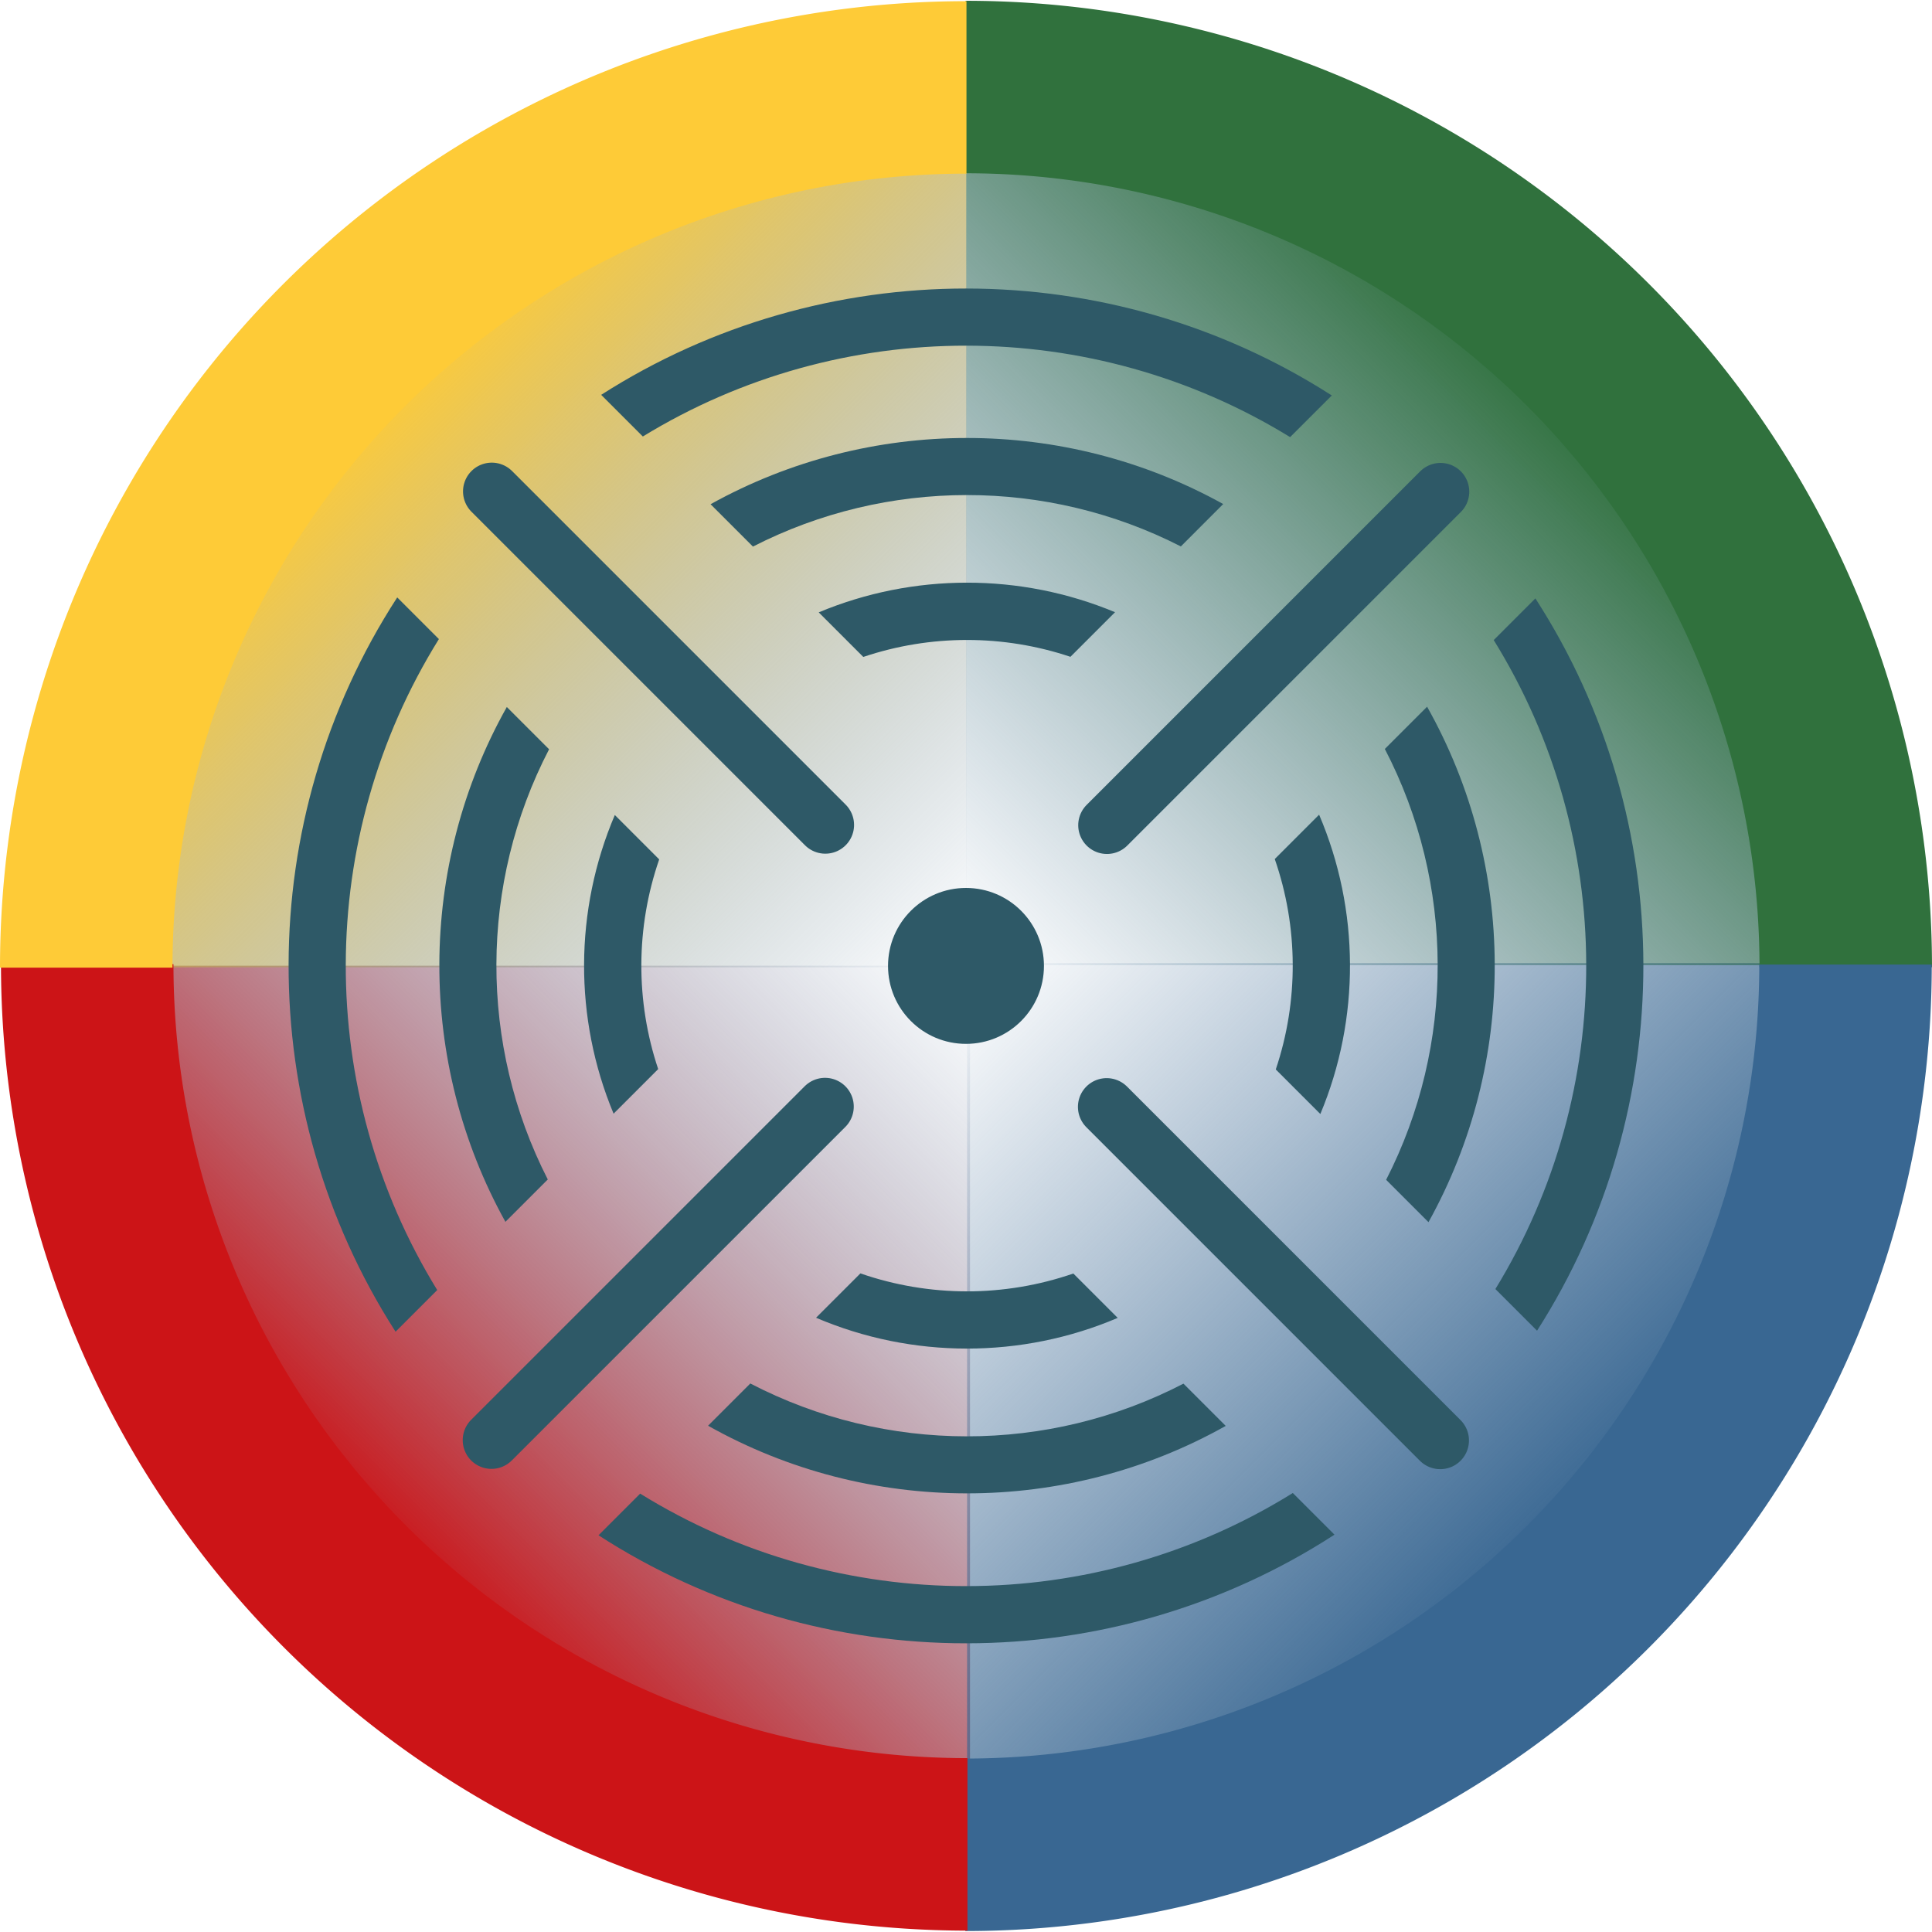
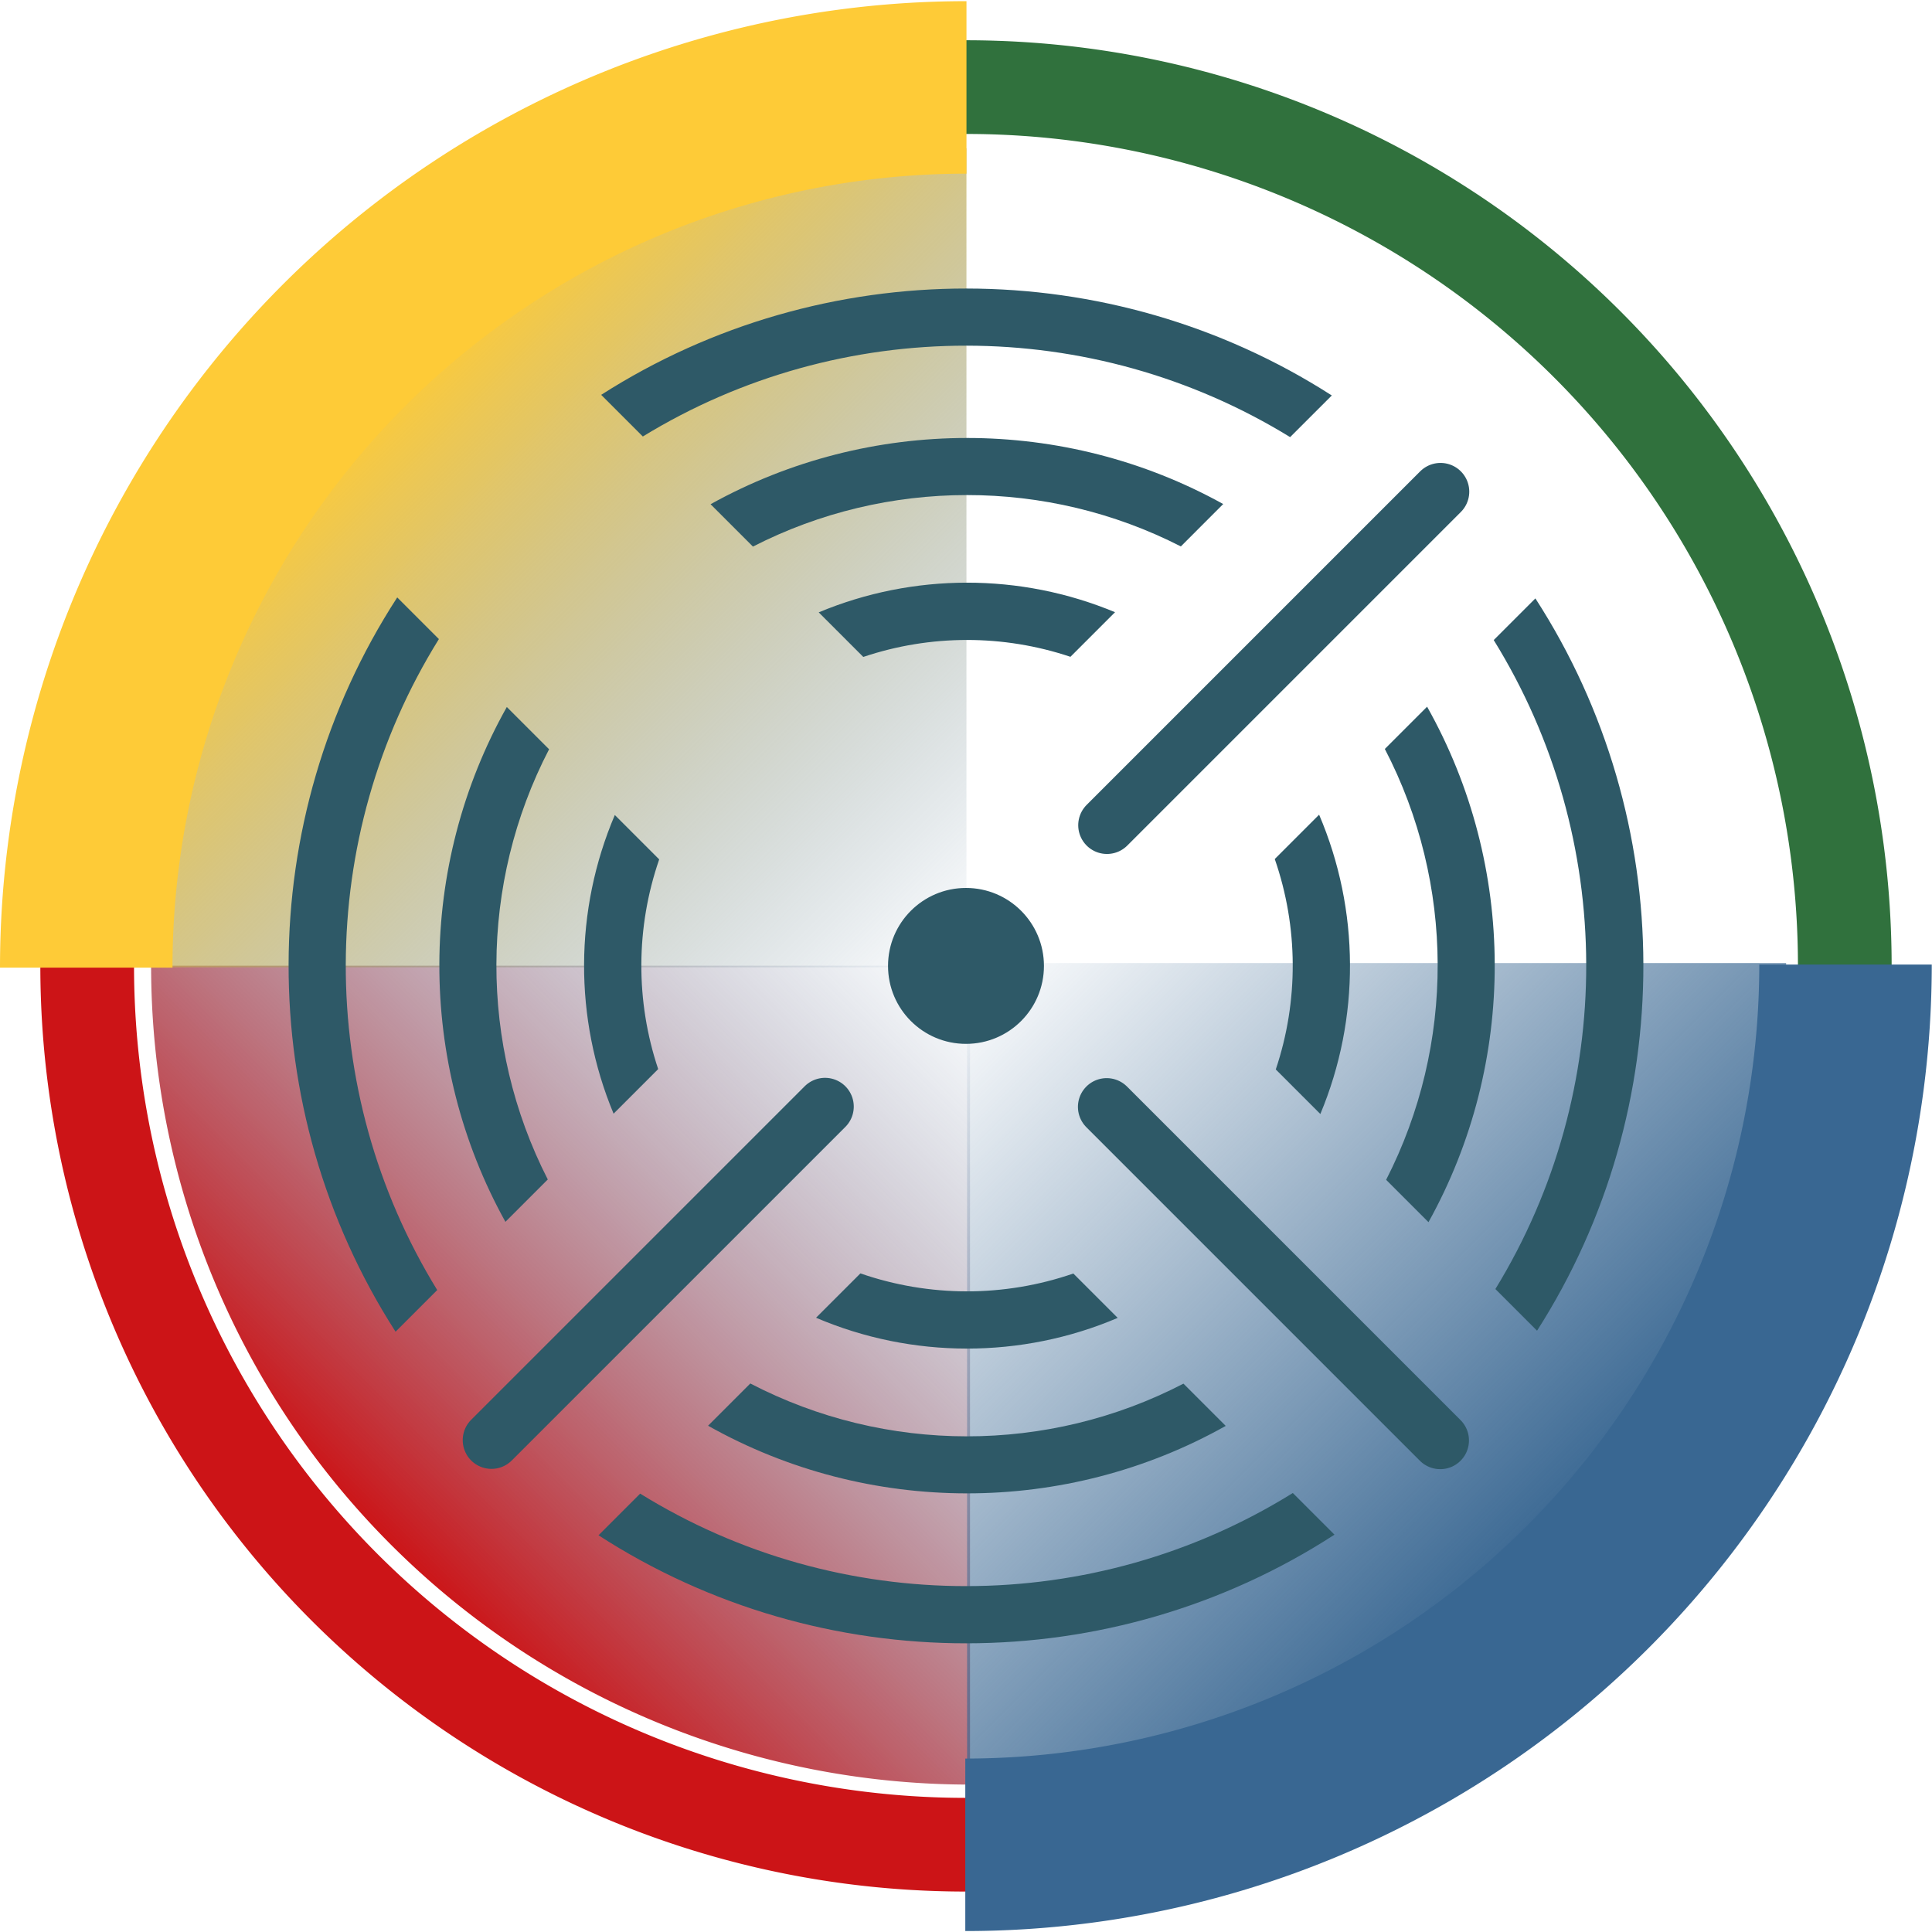
<svg xmlns="http://www.w3.org/2000/svg" xmlns:ns1="http://www.inkscape.org/namespaces/inkscape" xmlns:ns2="http://sodipodi.sourceforge.net/DTD/sodipodi-0.dtd" xmlns:xlink="http://www.w3.org/1999/xlink" width="168.018mm" height="168mm" viewBox="0 0 168.018 168" version="1.1" id="svg1" ns1:version="1.3.2 (091e20ef0f, 2023-11-25)" ns2:docname="favicon.svg">
  <ns2:namedview id="namedview1" pagecolor="#ffffff" bordercolor="#eeeeee" borderopacity="1" ns1:showpageshadow="0" ns1:pageopacity="0" ns1:pagecheckerboard="0" ns1:deskcolor="#505050" ns1:document-units="mm" ns1:zoom="1.1893044" ns1:cx="279.15477" ns1:cy="322.4574" ns1:window-width="2556" ns1:window-height="1305" ns1:window-x="0" ns1:window-y="0" ns1:window-maximized="0" ns1:current-layer="g1" />
  <defs id="defs1">
    <linearGradient ns1:collect="always" xlink:href="#linearGradient144-4" id="linearGradient143-0" gradientUnits="userSpaceOnUse" gradientTransform="matrix(1.384,0,0,1.384,-817.99,15.275)" x1="612.906" y1="118.521" x2="664.388" y2="118.521" />
    <linearGradient id="linearGradient144-4" ns1:collect="always">
      <stop style="stop-color:#396792;stop-opacity:0;" offset="0" id="stop143-8" />
      <stop style="stop-color:#cc1417;stop-opacity:1;" offset="1" id="stop144-7" />
    </linearGradient>
    <linearGradient ns1:collect="always" xlink:href="#linearGradient142-8" id="linearGradient141-0" gradientUnits="userSpaceOnUse" gradientTransform="matrix(1.384,0,0,1.384,-1027.099,-194.297)" x1="612.906" y1="118.521" x2="664.388" y2="118.521" />
    <linearGradient id="linearGradient142-8" ns1:collect="always">
      <stop style="stop-color:#396792;stop-opacity:0;" offset="0" id="stop141-6" />
      <stop style="stop-color:#fecb37;stop-opacity:1;" offset="1" id="stop142-2" />
    </linearGradient>
    <linearGradient ns1:collect="always" xlink:href="#linearGradient126-7" id="linearGradient127-4" x1="612.906" y1="118.521" x2="664.388" y2="118.521" gradientUnits="userSpaceOnUse" gradientTransform="matrix(1.384,0,0,1.384,-669.099,-133.968)" />
    <linearGradient id="linearGradient126-7" ns1:collect="always">
      <stop style="stop-color:#396792;stop-opacity:0;" offset="0" id="stop127-9" />
      <stop style="stop-color:#396792;stop-opacity:1;" offset="1" id="stop126-3" />
    </linearGradient>
    <linearGradient ns1:collect="always" xlink:href="#linearGradient140-2" id="linearGradient139-9" gradientUnits="userSpaceOnUse" gradientTransform="matrix(1.384,0,0,1.384,-878.189,-342.978)" x1="612.906" y1="118.521" x2="664.388" y2="118.521" />
    <linearGradient id="linearGradient140-2" ns1:collect="always">
      <stop style="stop-color:#396792;stop-opacity:0;" offset="0" id="stop139-8" />
      <stop style="stop-color:#30713d;stop-opacity:1;" offset="1" id="stop140-3" />
    </linearGradient>
  </defs>
  <g ns1:label="Layer 1" ns1:groupmode="layer" id="layer1" transform="translate(-615.473,-116.049)">
    <g id="g1" transform="translate(594.306,52.087)">
      <path style="display:inline;fill:url(#linearGradient143-0);fill-opacity:1;stroke:none;stroke-width:0.5;stroke-linecap:butt;stroke-dasharray:none;stroke-opacity:1" id="path142-1" ns2:type="arc" ns2:cx="29.997774" ns2:cy="179.25598" ns2:rx="71.227585" ns2:ry="71.227585" ns2:start="5.4977871" ns2:end="0.78539816" ns2:arc-type="slice" d="m 80.363,128.89 a 71.228,71.228 0 0 1 20.862,50.366 71.228,71.228 0 0 1 -20.862,50.366 L 29.998,179.256 Z" transform="matrix(-0.707,0.707,0.707,0.707,0,0)" ns1:transform-center-x="-9.8211884" ns1:transform-center-y="-6.0216333" />
      <path style="display:inline;fill:url(#linearGradient141-0);fill-opacity:1;stroke:none;stroke-width:0.5;stroke-linecap:butt;stroke-dasharray:none;stroke-opacity:1" id="path140-7" ns2:type="arc" ns2:cx="-179.11145" ns2:cy="-30.31595" ns2:rx="71.227585" ns2:ry="71.227585" ns2:start="5.4977871" ns2:end="0.78539816" ns2:arc-type="slice" d="m -128.746,-80.681 a 71.228,71.228 0 0 1 20.862,50.366 71.228,71.228 0 0 1 -20.862,50.366 l -50.366,-50.366 z" transform="rotate(-135)" ns1:transform-center-x="-9.8211891" ns1:transform-center-y="6.0216287" />
      <path style="display:inline;fill:url(#linearGradient127-4);fill-opacity:1;stroke:none;stroke-width:0.5;stroke-linecap:butt;stroke-dasharray:none;stroke-opacity:1" id="path126-8" ns2:type="arc" ns2:cx="178.88867" ns2:cy="30.01259" ns2:rx="71.227585" ns2:ry="71.227585" ns2:start="5.4977871" ns2:end="0.78539816" ns2:arc-type="slice" d="m 229.254,-20.353 a 71.228,71.228 0 0 1 20.862,50.366 71.228,71.228 0 0 1 -20.862,50.366 L 178.889,30.013 Z" transform="rotate(45)" />
-       <path style="display:inline;fill:url(#linearGradient139-9);fill-opacity:1;stroke:none;stroke-width:0.5;stroke-linecap:butt;stroke-dasharray:none;stroke-opacity:1" id="path126-7-9" ns2:type="arc" ns2:cx="-30.201227" ns2:cy="-178.99792" ns2:rx="71.227585" ns2:ry="71.227585" ns2:start="5.4977871" ns2:end="0.78539816" ns2:arc-type="slice" d="m 20.164,-229.363 a 71.228,71.228 0 0 1 20.862,50.366 71.228,71.228 0 0 1 -20.862,50.365 l -50.366,-50.365 z" transform="matrix(0.707,-0.707,-0.707,-0.707,0,0)" ns1:transform-center-x="9.8211918" ns1:transform-center-y="6.0216393" />
+       <path style="display:inline;fill:url(#linearGradient139-9);fill-opacity:1;stroke:none;stroke-width:0.5;stroke-linecap:butt;stroke-dasharray:none;stroke-opacity:1" id="path126-7-9" ns2:type="arc" ns2:cx="-30.201227" ns2:cy="-178.99792" ns2:rx="71.227585" ns2:ry="71.227585" ns2:start="5.4977871" ns2:end="0.78539816" ns2:arc-type="slice" d="m 20.164,-229.363 l -50.366,-50.365 z" transform="matrix(0.707,-0.707,-0.707,-0.707,0,0)" ns1:transform-center-x="9.8211918" ns1:transform-center-y="6.0216393" />
      <g id="g3-9-1" transform="translate(24.675,67.463)" style="display:inline">
        <path id="path2-3-5" style="display:inline;fill:#30713d;fill-opacity:1;stroke:none;stroke-width:13.2;stroke-dasharray:none;stroke-opacity:1" d="M 80.5,0 V 8.148 A 72.352,72.352 0 0 1 152.852,80.5 h 8.148 A 80.5,80.5 0 0 0 80.5,0 Z" />
        <path id="path2-9-9-4" style="display:inline;fill:#396792;fill-opacity:1;stroke:none;stroke-width:13.2;stroke-dasharray:none;stroke-opacity:1" d="m 161,80.5 h -8.148 A 72.352,72.352 0 0 1 80.5,152.852 v 8.148 A 80.5,80.5 0 0 0 161,80.5 Z" />
        <path id="path2-9-1-0-9" style="display:inline;fill:#cc1417;fill-opacity:1;stroke:none;stroke-width:13.2;stroke-dasharray:none;stroke-opacity:1" d="m 80.5,161 v -8.148 A 72.352,72.352 0 0 1 8.148,80.5 H 0 a 80.5,80.5 0 0 0 80.5,80.5 z" />
        <path id="path2-2-8-2" style="display:inline;fill:#fecb37;fill-opacity:1;stroke:none;stroke-width:13.2;stroke-dasharray:none;stroke-opacity:1" d="M 0,80.5 H 8.148 A 72.352,72.352 0 0 1 80.5,8.148 V 0 A 80.5,80.5 0 0 0 0,80.5 Z" />
      </g>
      <path id="path5-1-5" style="color:#000000;display:inline;fill:#2e5967;-inkscape-stroke:none" d="m 154.693,116.003 -3.623,3.623 c 10.677,17.242 10.726,39.155 0.145,56.439 l 3.623,3.623 c 12.376,-19.353 12.33,-44.378 -0.145,-63.685 z M 136.988,98.354 C 117.7,85.972 92.754,85.955 73.449,98.3 l 3.623,3.623 c 17.235,-10.551 39.073,-10.532 56.292,0.054 z m 8.288,27.067 -3.675,3.675 c 6.09,11.712 6.125,25.728 0.113,37.469 l 3.683,3.683 c 7.721,-13.897 7.681,-30.963 -0.121,-44.827 z m -17.732,-17.624 c -13.82,-7.665 -30.767,-7.66 -44.582,0.015 l 3.684,3.684 c 11.657,-5.969 25.554,-5.974 37.214,-0.014 z m 8.341,27.015 -3.857,3.857 c 2.053,5.92 2.084,12.363 0.088,18.298 l 3.876,3.876 c 3.476,-8.311 3.435,-17.741 -0.107,-26.031 z m -17.748,-17.608 c -8.226,-3.431 -17.547,-3.426 -25.77,0.013 l 3.876,3.876 c 5.841,-1.964 12.173,-1.968 18.015,-0.011 z m -62.425,-1.287 c -12.549,19.348 -12.595,44.465 -0.145,63.858 l 3.623,-3.623 C 48.537,158.826 48.587,136.825 59.335,119.541 Z m 9.53,9.53 c -7.782,13.85 -7.822,30.89 -0.121,44.773 l 3.684,-3.684 c -5.993,-11.726 -5.959,-25.716 0.113,-37.413 z m 9.393,9.393 c -3.526,8.273 -3.567,17.679 -0.107,25.974 l 3.878,-3.878 c -1.982,-5.916 -1.951,-12.335 0.088,-18.236 z m 39.875,39.875 c -5.996,2.072 -12.525,2.068 -18.518,-0.011 l -3.857,3.857 c 8.358,3.572 17.873,3.577 26.234,0.013 z m 9.577,9.577 c -11.781,6.115 -25.891,6.111 -37.668,-0.014 l -3.674,3.674 c 13.927,7.838 31.086,7.843 45.018,0.015 z m 9.511,9.511 c -17.333,10.779 -39.409,10.797 -56.758,0.054 l -3.623,3.623 c 19.413,12.544 44.609,12.526 64.005,-0.054 z" />
      <circle style="display:inline;fill:#2e5967;fill-opacity:1;stroke:none;stroke-width:1.161;stroke-dasharray:none;stroke-opacity:1" id="path4-8-7" cx="105.175" cy="147.963" r="6.78" />
      <g id="g127-4" transform="translate(-360.842,-5.535)" style="display:inline">
-         <path style="display:inline;fill:none;fill-opacity:1;stroke:#30713d;stroke-width:15;stroke-dasharray:none;stroke-opacity:1" id="path2-9" ns2:type="arc" ns2:cx="465.97647" ns2:cy="153.61452" ns2:rx="76.549995" ns2:ry="76.549995" ns2:start="4.712389" ns2:end="0" ns2:arc-type="arc" d="m 465.976,77.065 a 76.55,76.55 0 0 1 76.55,76.55" ns2:open="true" />
        <path style="display:inline;fill:none;fill-opacity:1;stroke:#396792;stroke-width:15;stroke-dasharray:none;stroke-opacity:1" id="path2-5-94" ns2:type="arc" ns2:cx="465.95642" ns2:cy="-153.3817" ns2:rx="76.549995" ns2:ry="76.549995" ns2:start="4.712389" ns2:end="0" ns2:arc-type="arc" d="m 465.956,-229.932 a 76.55,76.55 0 0 1 76.55,76.55" ns2:open="true" transform="scale(1,-1)" />
-         <path style="display:inline;fill:none;fill-opacity:1;stroke:#cc1417;stroke-width:15;stroke-dasharray:none;stroke-opacity:1" id="path2-5-3-5" ns2:type="arc" ns2:cx="-466.14423" ns2:cy="-153.34503" ns2:rx="76.549995" ns2:ry="76.549995" ns2:start="4.712389" ns2:end="0" ns2:arc-type="arc" d="m -466.144,-229.895 a 76.55,76.55 0 0 1 76.55,76.55" ns2:open="true" transform="scale(-1)" />
        <path style="display:inline;fill:none;fill-opacity:1;stroke:#fecb37;stroke-width:15;stroke-dasharray:none;stroke-opacity:1" id="path2-5-9-9" ns2:type="arc" ns2:cx="-466.05896" ns2:cy="153.64861" ns2:rx="76.549995" ns2:ry="76.549995" ns2:start="4.712389" ns2:end="0" ns2:arc-type="arc" d="m -466.059,77.099 a 76.55,76.55 0 0 1 76.55,76.55" ns2:open="true" transform="scale(-1,1)" />
      </g>
      <g id="g139-3" transform="rotate(45,363.594,-555.014)" style="display:inline">
        <g id="g138-5">
          <path style="opacity:1;mix-blend-mode:normal;fill:none;fill-opacity:1;stroke:#2e5967;stroke-width:5;stroke-linecap:round;stroke-linejoin:miter;stroke-dasharray:none;stroke-opacity:1" d="m 695.264,124.813 h 41.023" id="path136-7" ns2:nodetypes="cc" />
-           <path style="mix-blend-mode:normal;fill:none;fill-opacity:1;stroke:#2e5967;stroke-width:5;stroke-linecap:round;stroke-linejoin:miter;stroke-dasharray:none;stroke-opacity:1" d="m 619.602,124.777 h 41.023" id="path136-6-0" ns2:nodetypes="cc" />
          <path style="opacity:1;mix-blend-mode:normal;fill:none;fill-opacity:1;stroke:#2e5967;stroke-width:5;stroke-linecap:round;stroke-linejoin:miter;stroke-dasharray:none;stroke-opacity:1" d="M 677.962,107.475 V 66.452" id="path137-8" ns2:nodetypes="cc" />
          <path style="mix-blend-mode:normal;fill:none;fill-opacity:1;stroke:#2e5967;stroke-width:5;stroke-linecap:round;stroke-linejoin:miter;stroke-dasharray:none;stroke-opacity:1" d="M 677.926,183.138 V 142.115" id="path138-1" ns2:nodetypes="cc" />
        </g>
        <circle style="display:inline;fill:#2e5967;fill-opacity:1;stroke:none;stroke-width:8;stroke-dasharray:none;stroke-opacity:1" id="path1-9" cx="677.944" cy="124.795" r="5.75" />
      </g>
    </g>
  </g>
</svg>